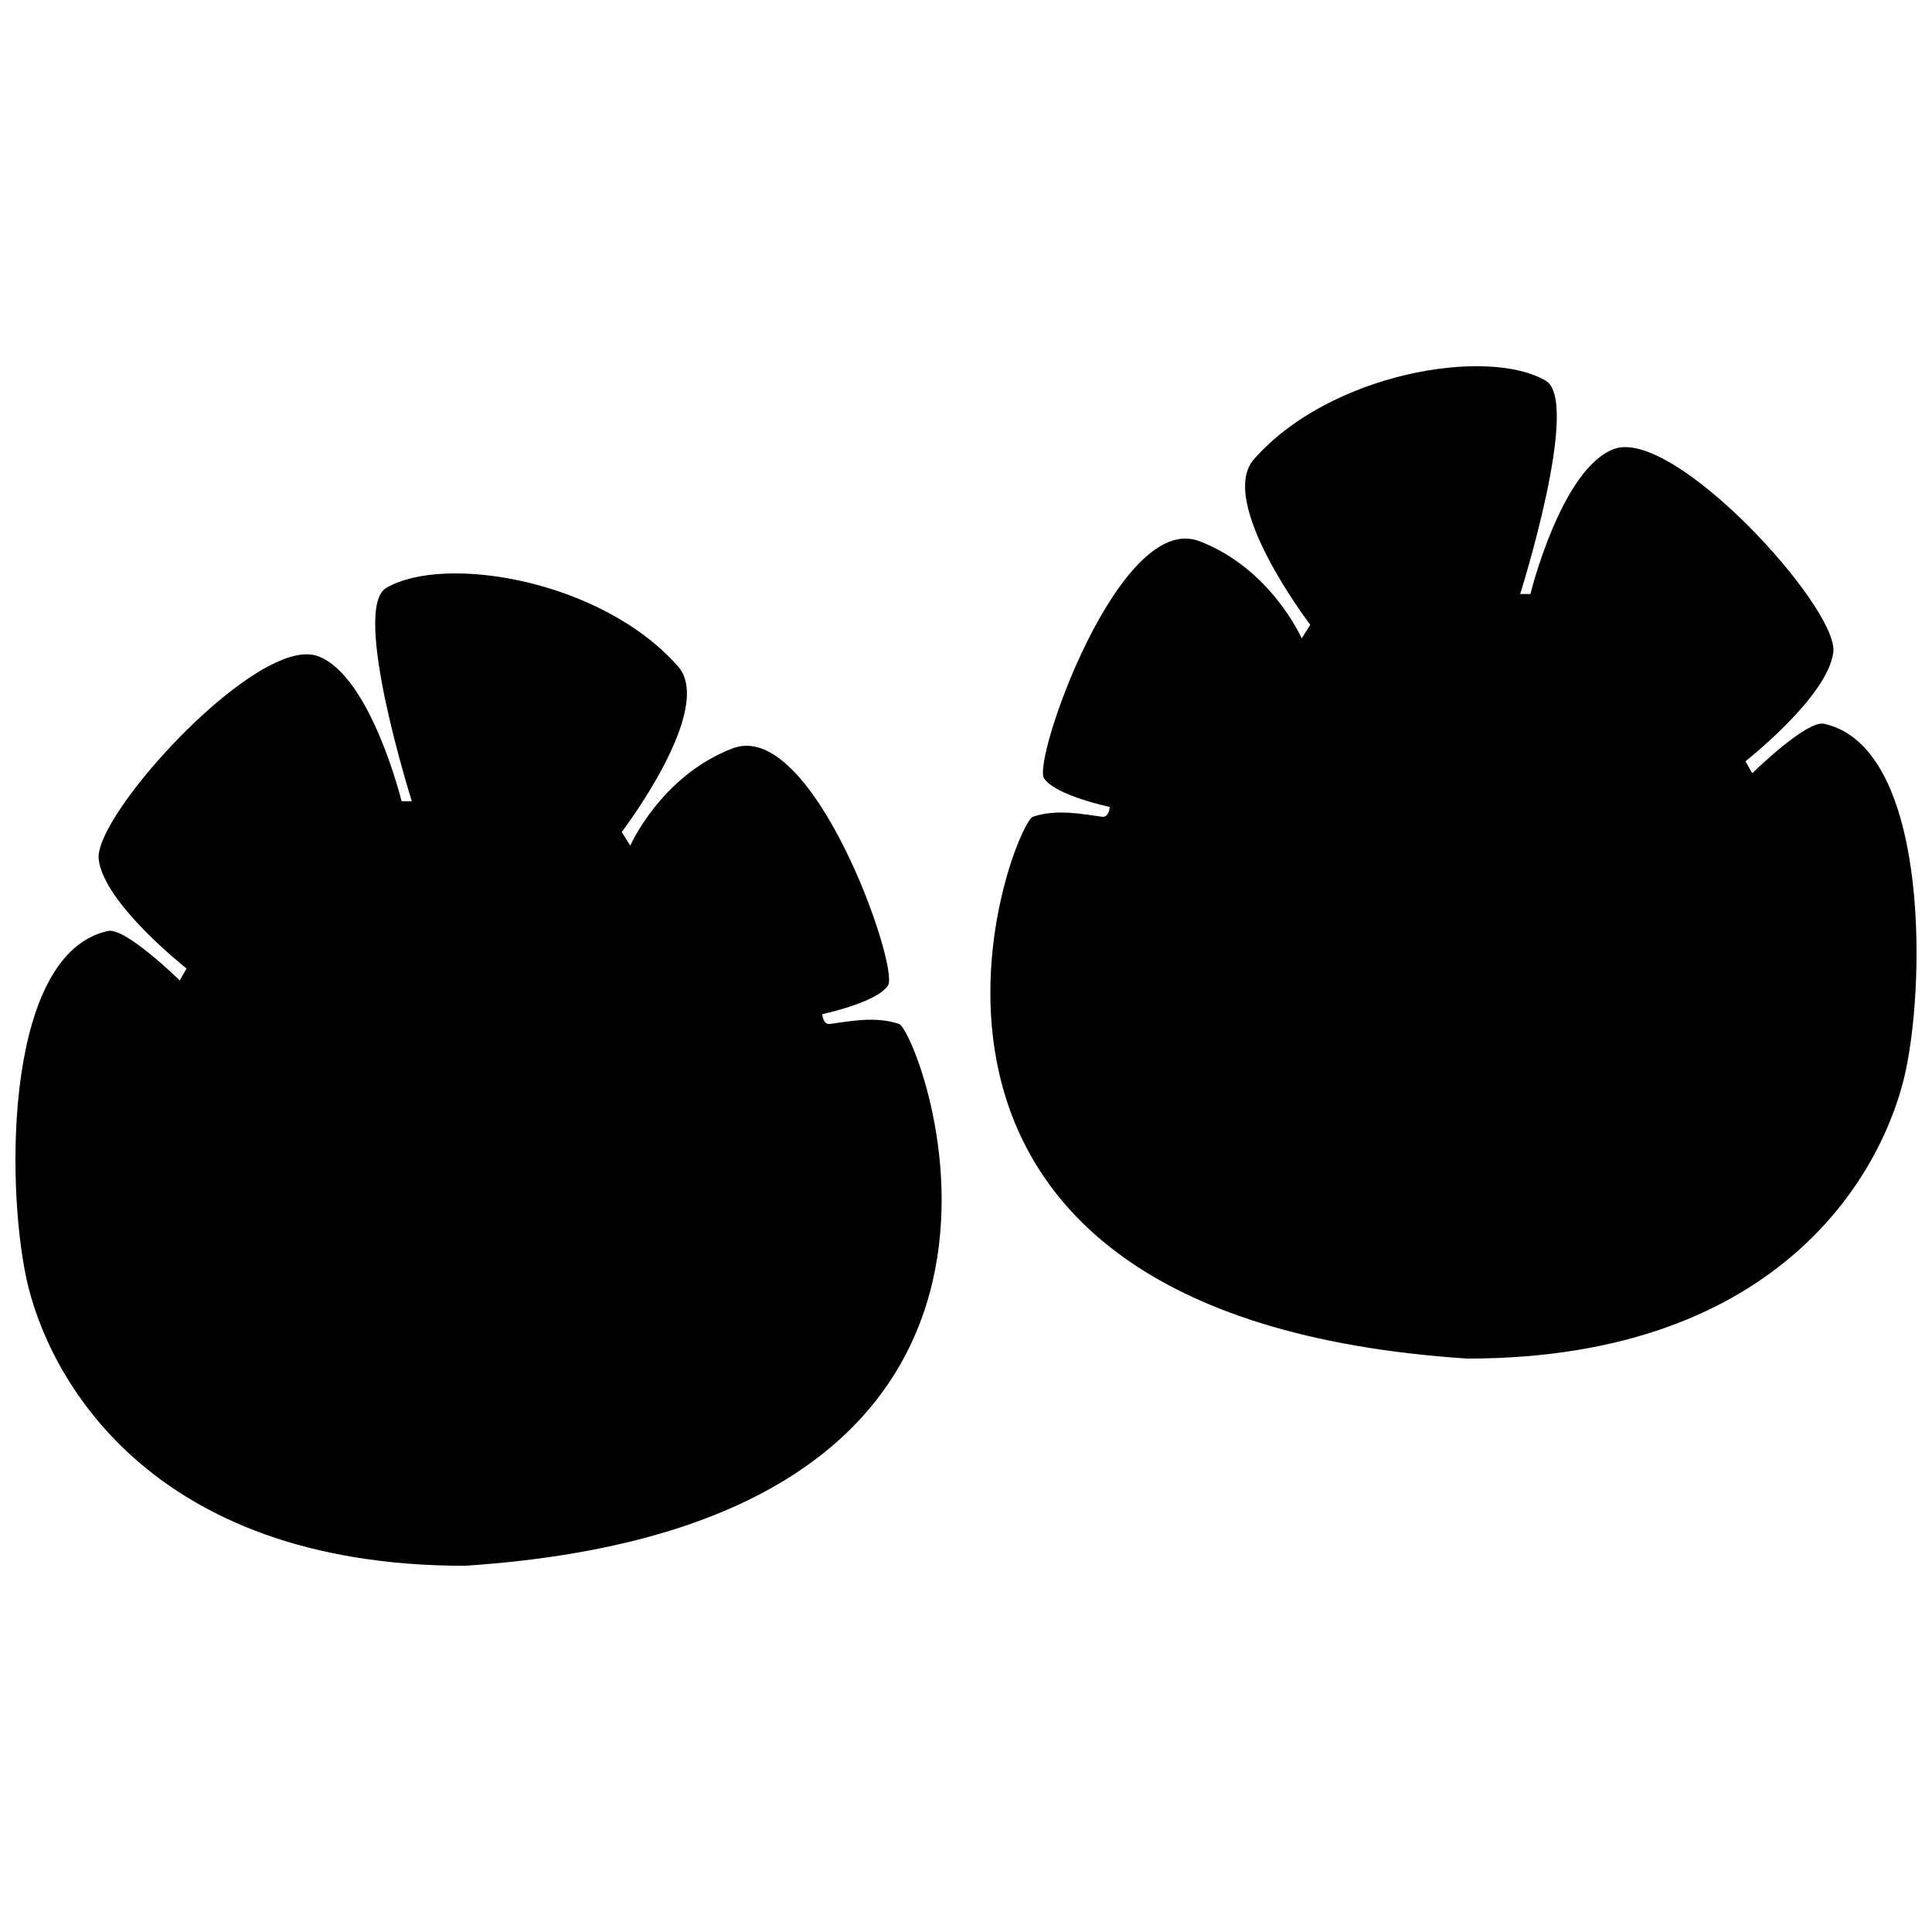
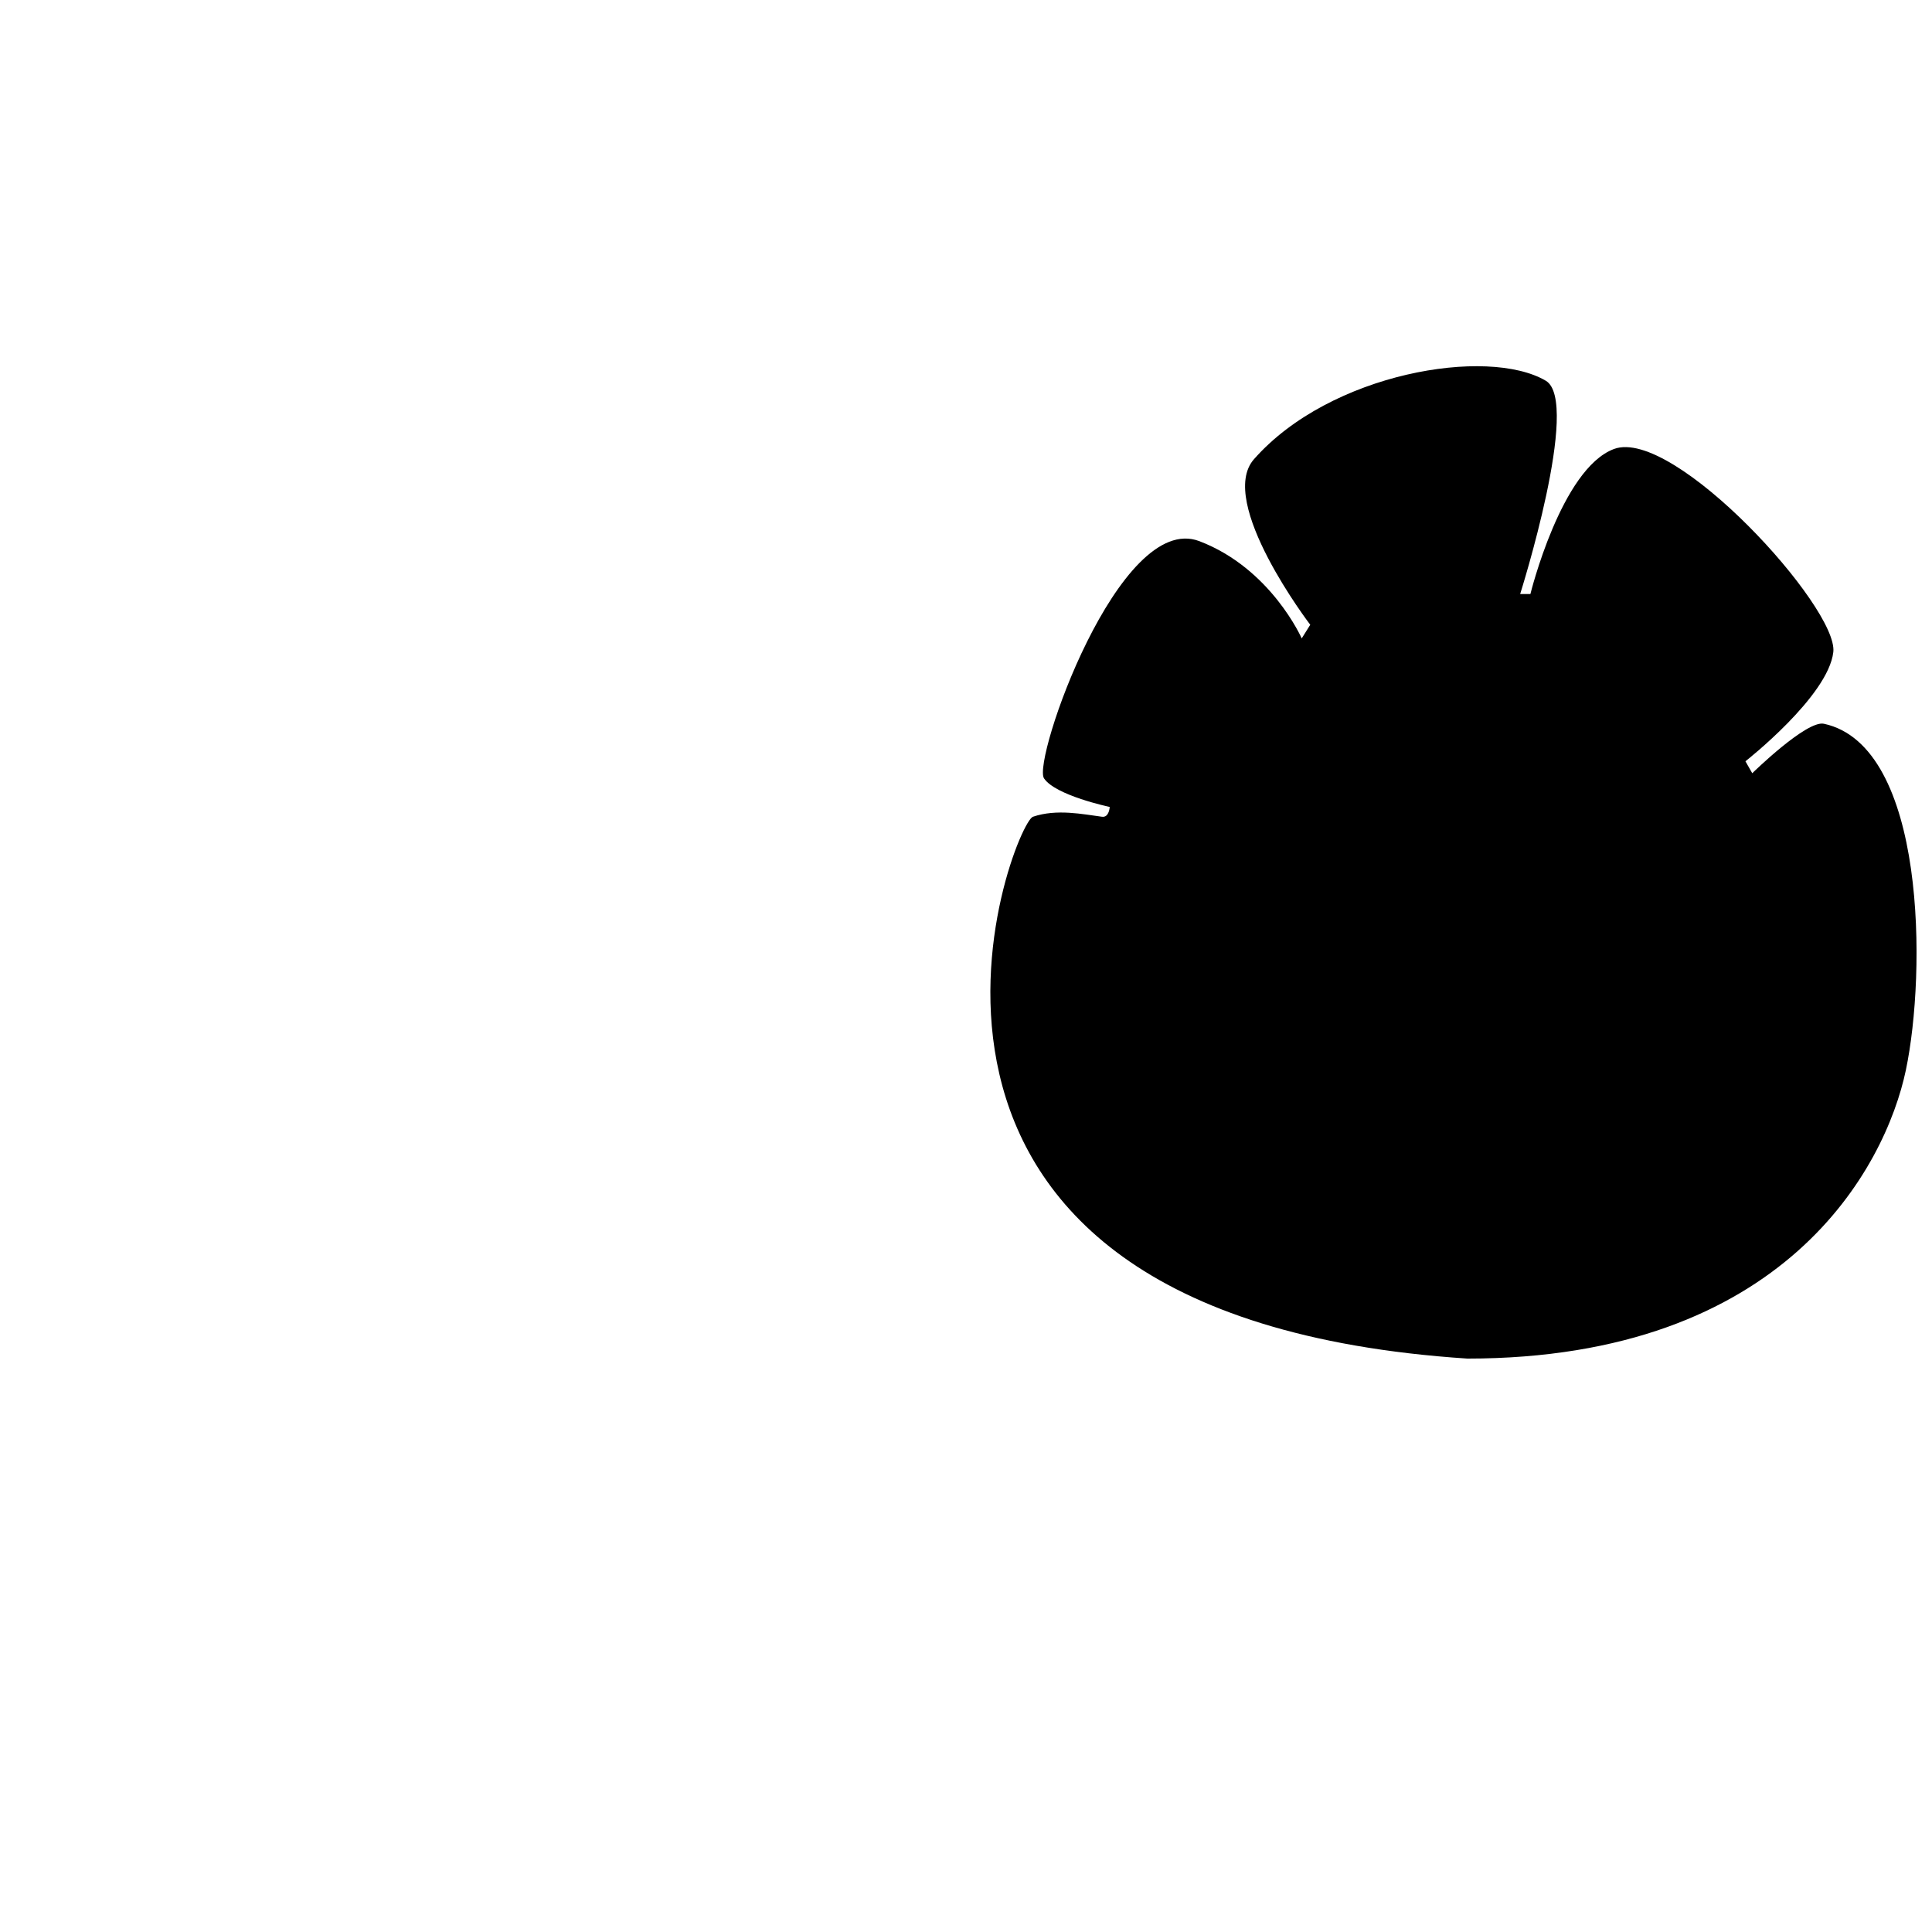
<svg xmlns="http://www.w3.org/2000/svg" width="800px" height="800px" version="1.1" viewBox="144 144 512 512">
  <defs>
    <clipPath id="b">
      <path d="m406 241h245.9v264h-245.9z" />
    </clipPath>
    <clipPath id="a">
-       <path d="m148.09 295h245.91v264h-245.91z" />
-     </clipPath>
+       </clipPath>
  </defs>
  <g>
    <g clip-path="url(#b)">
      <path d="m532.84 504.04c84.121 0 110.8-50.652 116.23-76.43 5.426-25.777 5.43-85.93-21.707-91.805-4.617-1-18.996 13.109-18.996 13.109l-1.809-3.168s21.938-17.184 23.289-28.941c1.359-11.758-42.281-59.699-58.117-53.82-13.996 5.199-22.156 38.438-22.156 38.438h-2.715s16.16-51.016 6.785-56.527c-15.375-9.043-57.129-2.152-77.336 20.805-9.953 11.305 14.922 43.867 14.922 43.867l-2.262 3.617s-8.141-18.539-27.137-25.777c-21.238-8.09-44.32 58.117-41.156 62.863 3.035 4.559 17.41 7.574 17.41 7.574s-0.121 2.852-2.031 2.602c-5.027-0.652-11.996-2.152-18.316 0-5.309 1.812-56.754 132.29 115.1 143.59z" />
    </g>
    <g clip-path="url(#a)">
-       <path d="m267.16 558.95c-84.121 0-110.8-50.652-116.23-76.43-5.426-25.777-5.43-85.93 21.707-91.805 4.617-1 18.996 13.109 18.996 13.109l1.809-3.168s-21.938-17.184-23.289-28.941c-1.359-11.758 42.281-59.699 58.117-53.82 13.996 5.199 22.156 38.438 22.156 38.438h2.715s-16.16-51.016-6.785-56.527c15.375-9.043 57.129-2.152 77.336 20.805 9.953 11.309-14.922 43.867-14.922 43.867l2.262 3.617s8.141-18.539 27.137-25.777c21.238-8.09 44.32 58.117 41.156 62.863-3.035 4.559-17.41 7.574-17.41 7.574s0.121 2.852 2.031 2.602c5.027-0.652 11.996-2.152 18.316 0 5.309 1.812 56.754 132.29-115.1 143.59z" />
-     </g>
+       </g>
  </g>
</svg>